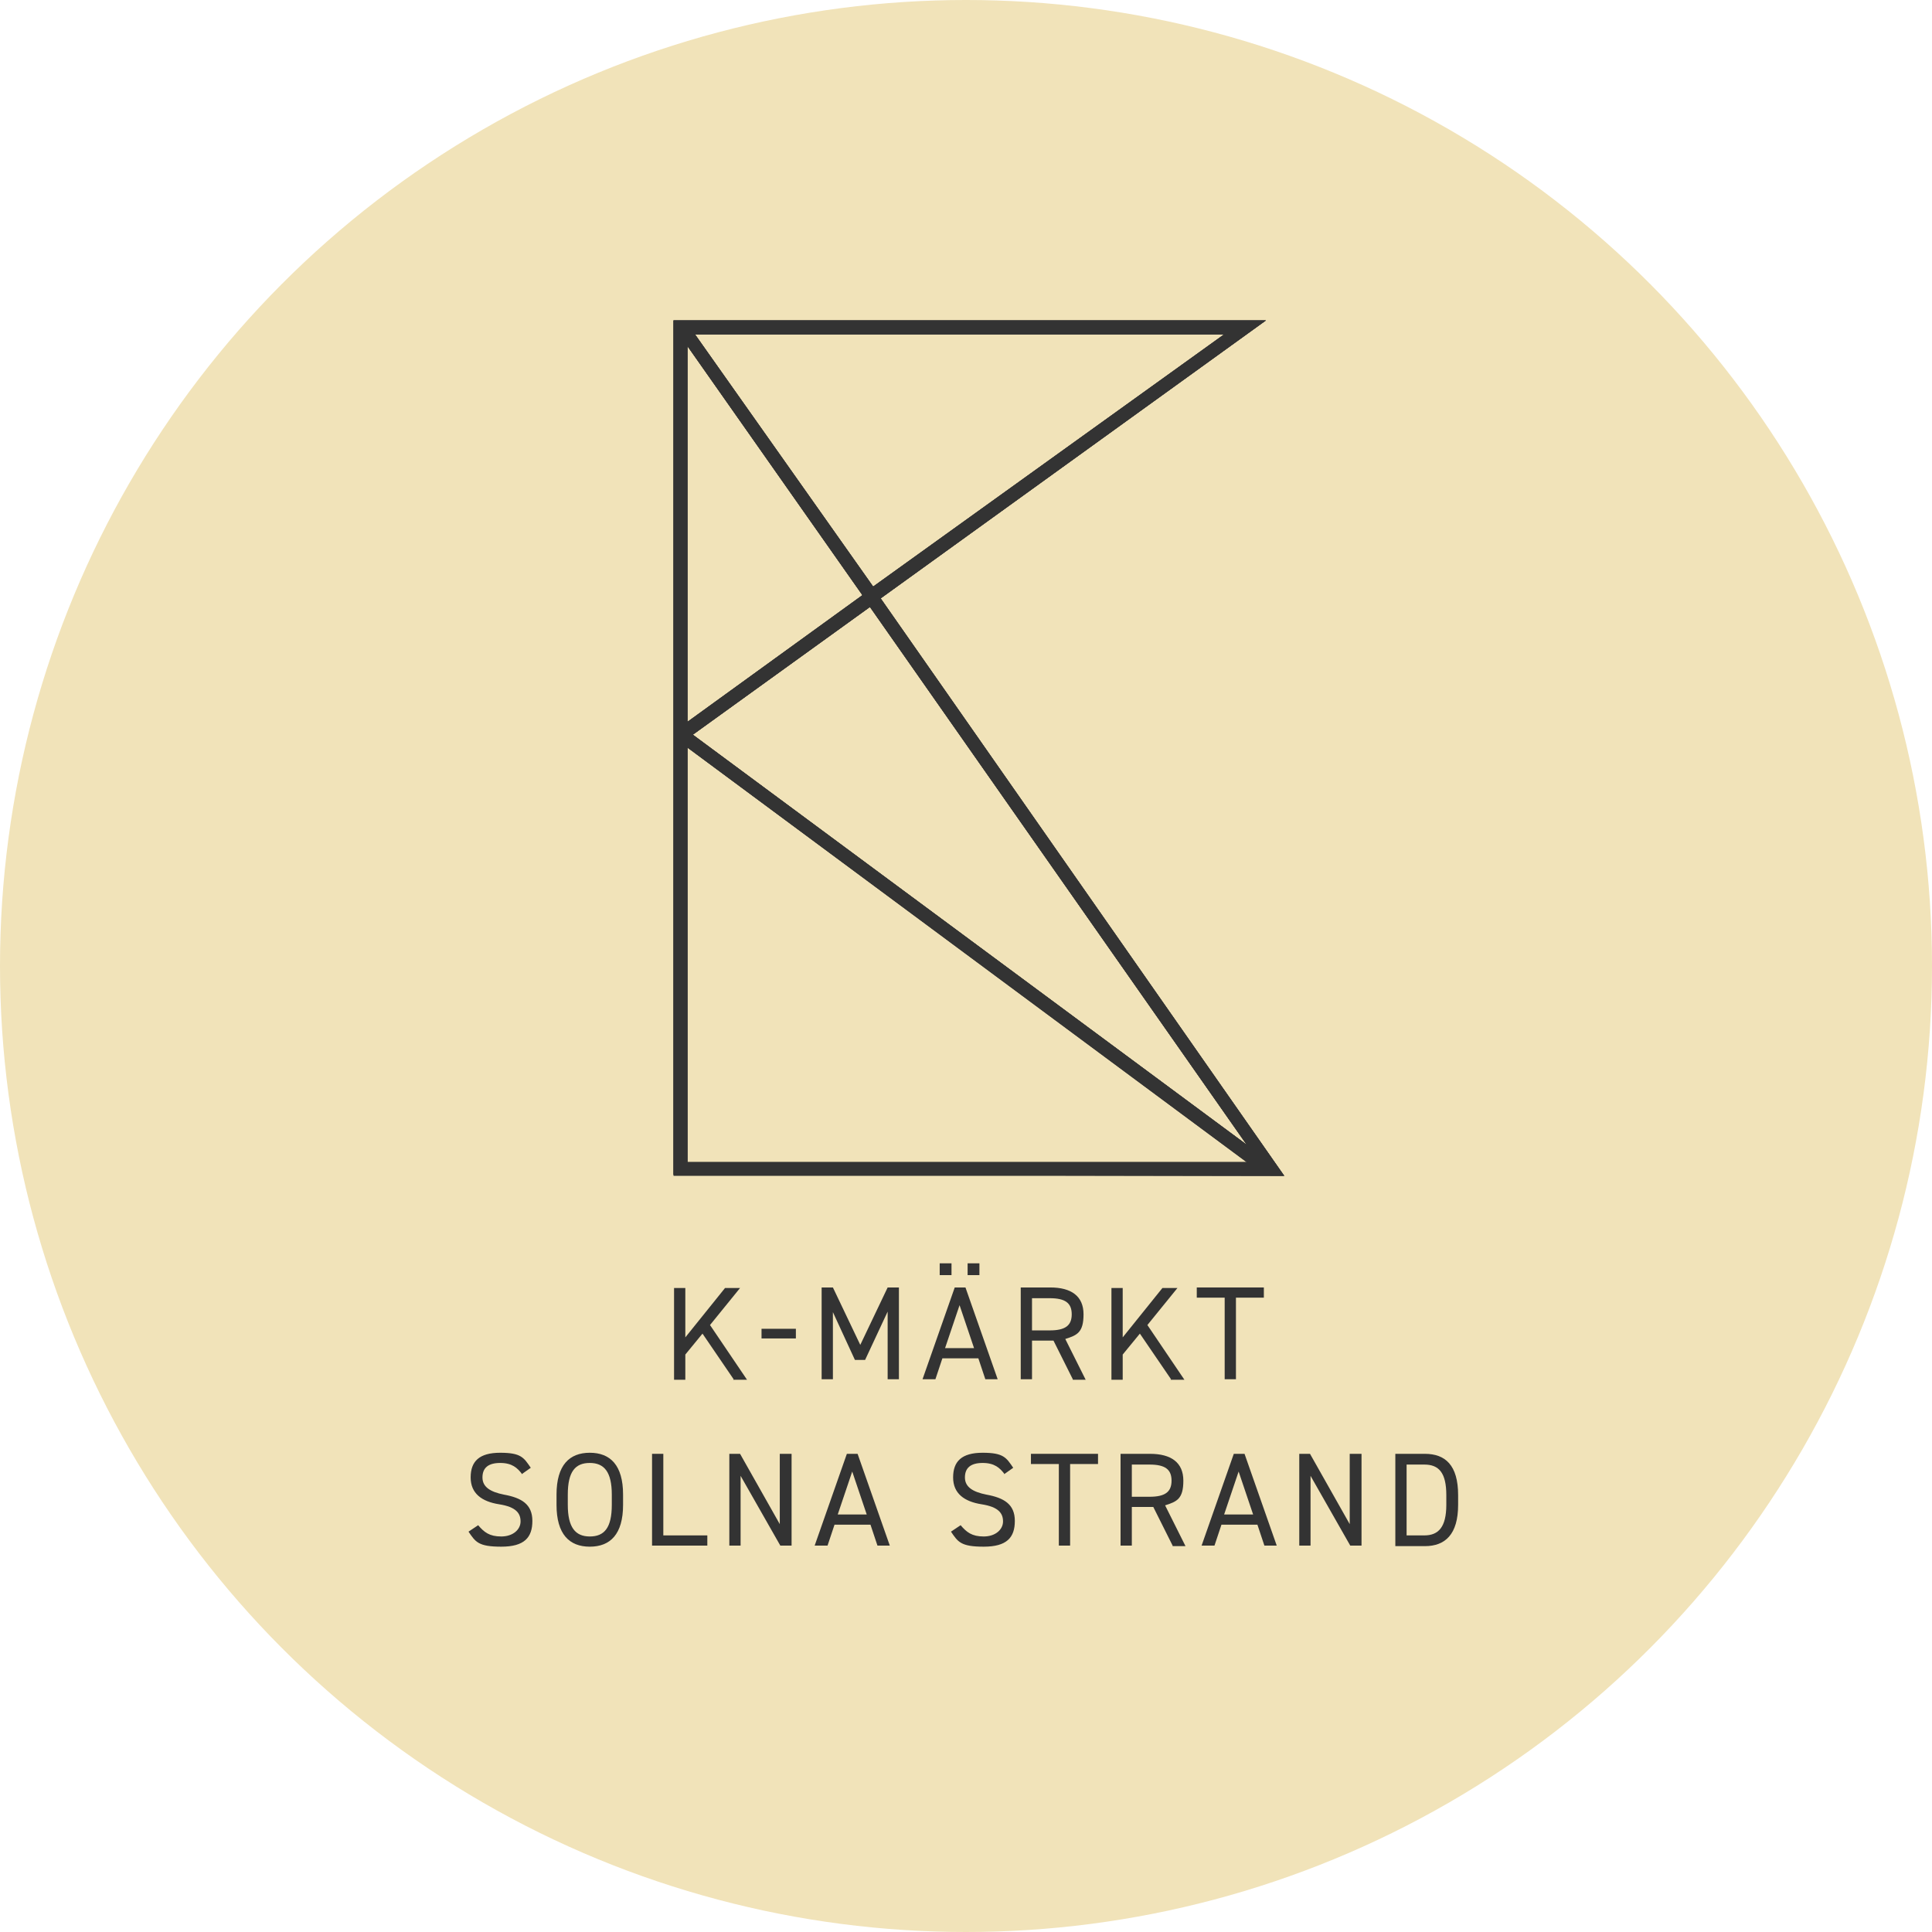
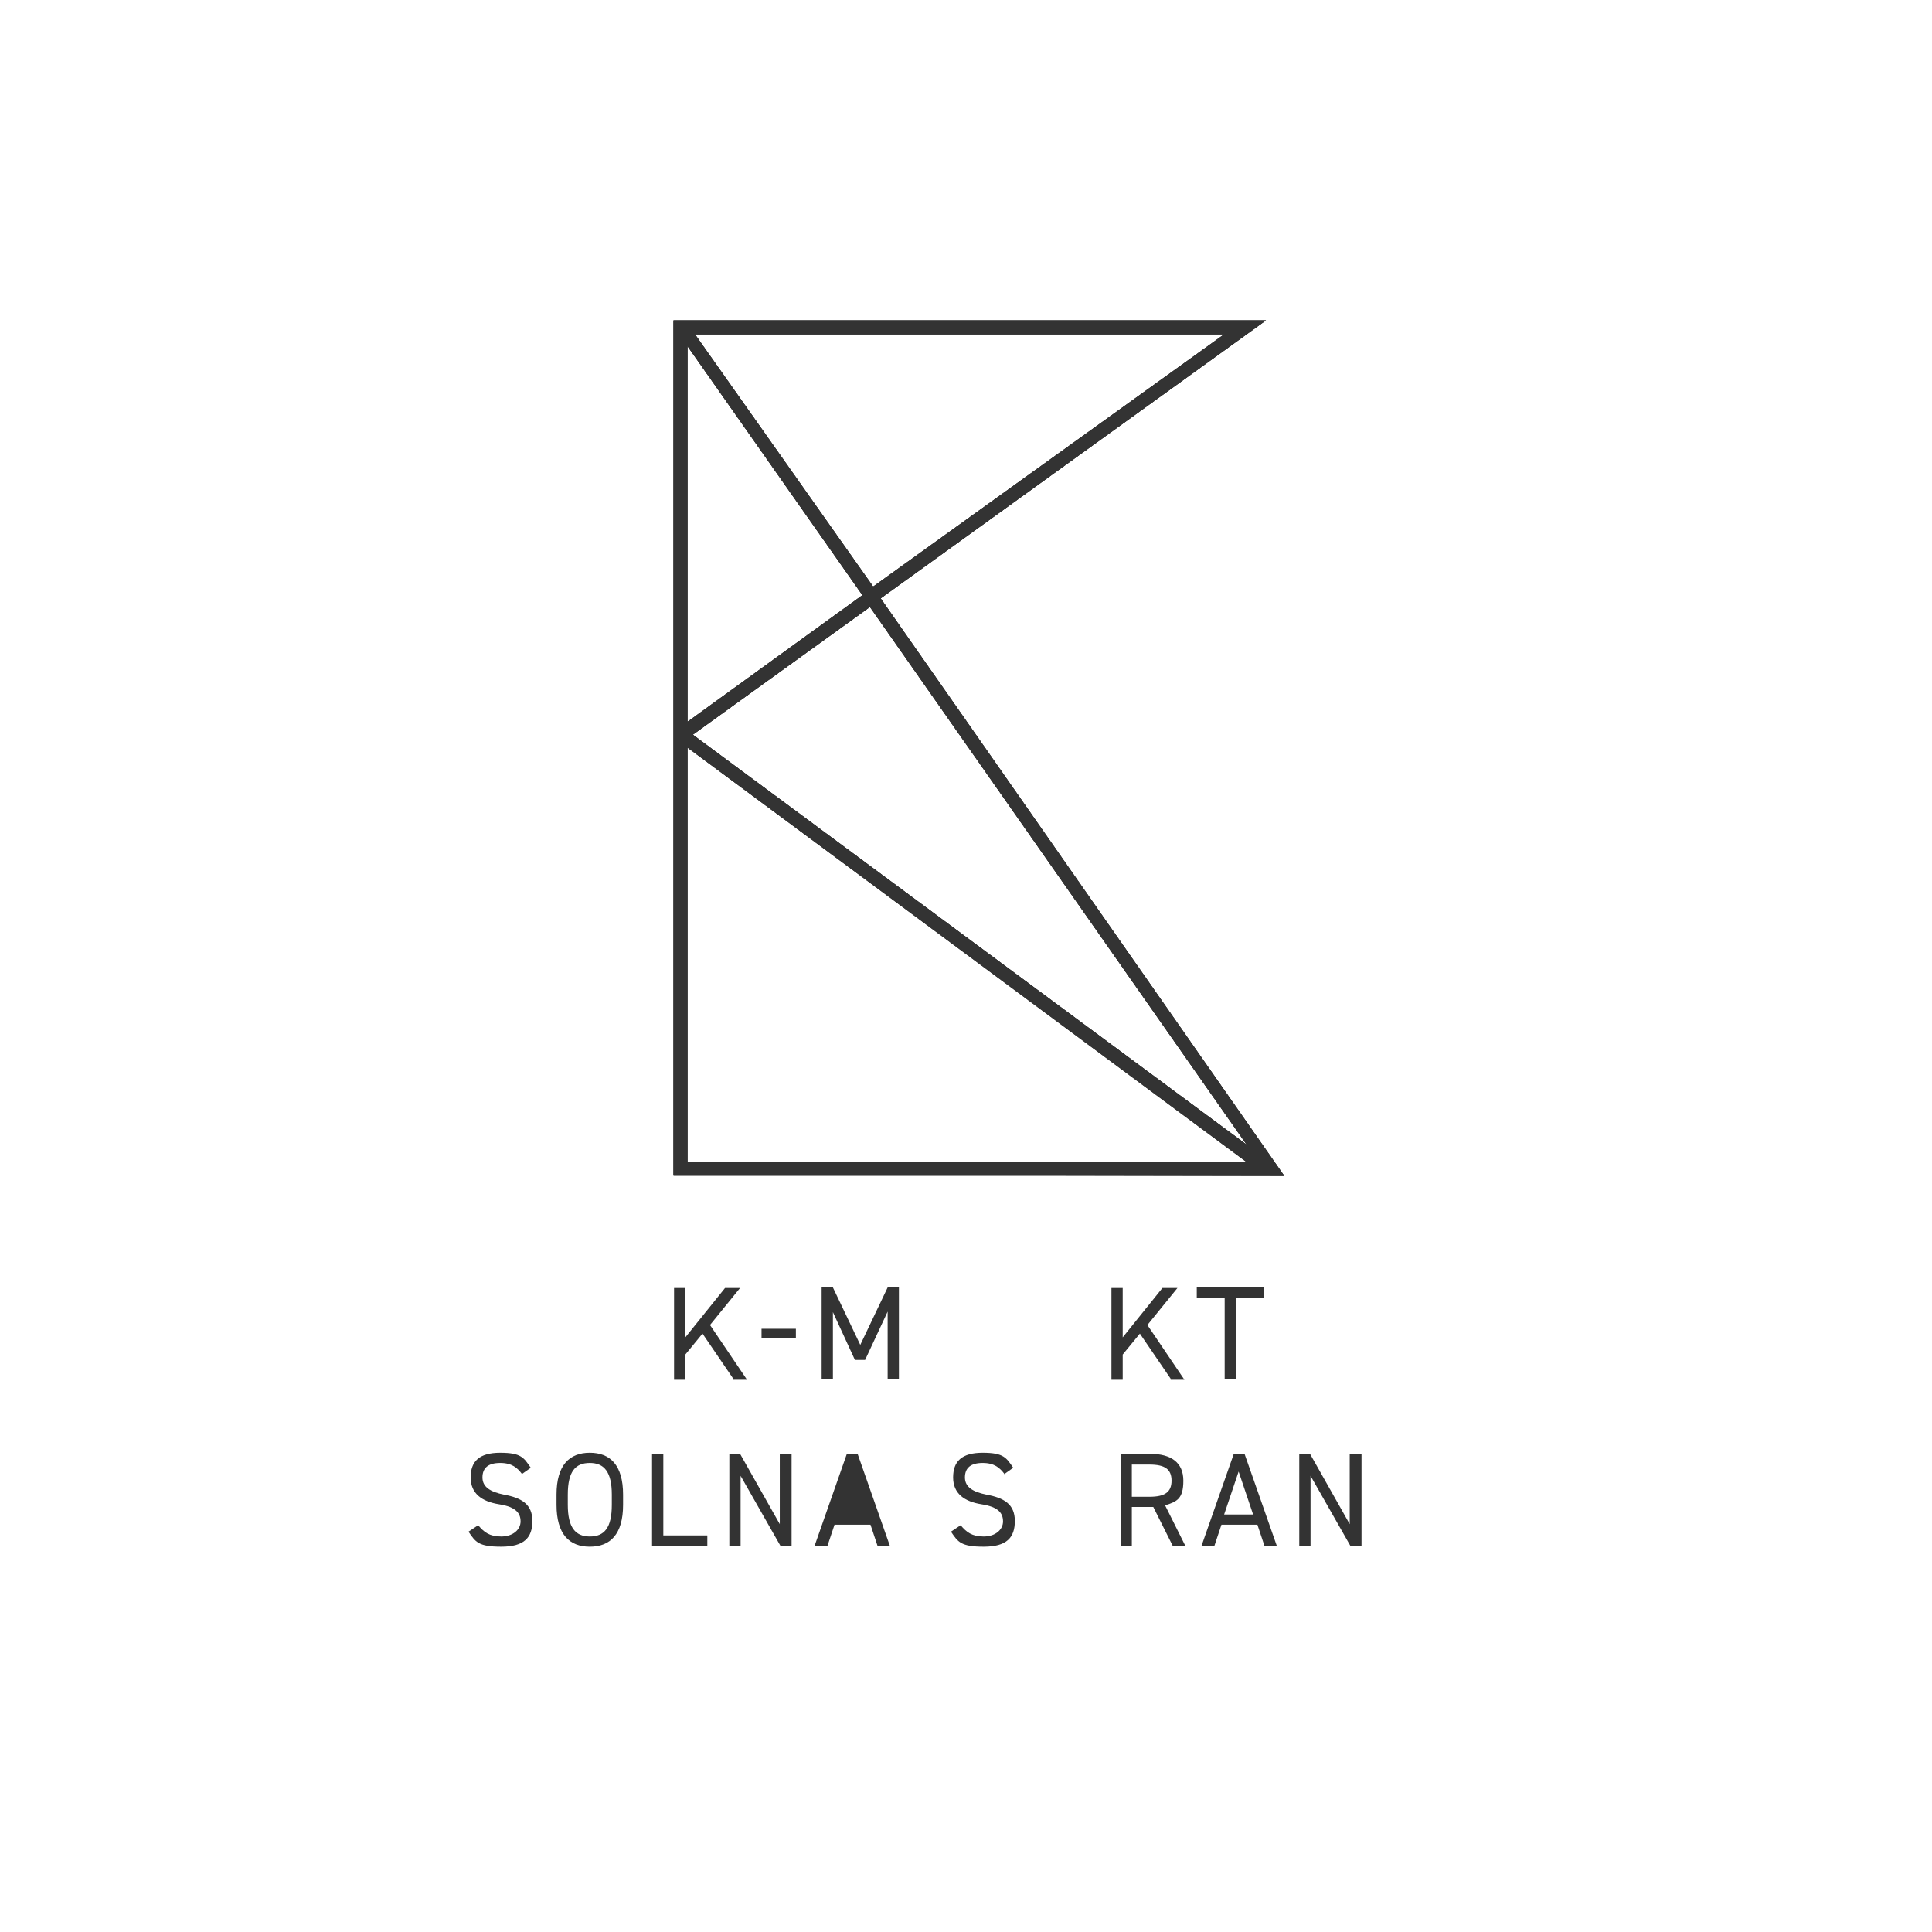
<svg xmlns="http://www.w3.org/2000/svg" id="Layer_1" version="1.1" viewBox="0 0 360 360">
  <defs>
    <style>
      .st0 {
        fill: #f1e3b9;
      }

      .st1 {
        fill: #333;
      }
    </style>
  </defs>
-   <circle class="st0" cx="180" cy="180" r="180" />
  <g>
    <path class="st1" d="M239.3,219.1l-75.2-107.6,71.8-51.8h-110.4v77.6h0v81.6l113.8.2h0ZM128.1,139.3l104.4,77.2h-104.4v-77.2ZM129.1,136.9l33-23.8,70.2,100.2-103.2-76.4ZM160.7,110.9l-32.6,23.6v-70l32.6,46.4ZM162.7,109.3l-33.2-47h98.6l-65.4,47Z" />
    <path class="st1" d="M239.3,219.1l-75.2-107.6,71.8-51.8h-110.4v77.6h0v81.6l113.8.2h0ZM232.3,213.3l-103.2-76.4,33-23.8,70.2,100.2ZM228.1,62.3l-65.4,47-33.2-47h98.6ZM128.1,64.5l32.6,46.4-32.6,23.6v-70ZM128.1,139.3l104.4,77.4h-104.4v-77.4Z" />
    <path class="st1" d="M239.3,219.1l-75.2-107.6,71.8-51.8h-110.4v77.6h0v81.8h113.8ZM232.3,213.3l-103.2-76.4,33-23.8,70.2,100.2ZM228.1,62.3l-65.4,47-33.2-47h98.6ZM128.1,64.5l32.6,46.4-32.6,23.6v-70ZM128.1,139.3l104.4,77.4h-104.4v-77.4Z" />
  </g>
  <g>
    <path class="st1" d="M136.7,257l-5.8-8.5-3.2,3.9v4.7h-2.1v-17.1h2.1v9.2l7.4-9.2h2.8l-5.6,6.9,6.9,10.2h-2.6Z" />
    <path class="st1" d="M141.9,247.6h6.4v1.8h-6.4v-1.8Z" />
    <path class="st1" d="M160.3,250.6l5.1-10.7h2.1v17.1h-2.1v-12.6l-4.2,9h-1.9l-4.1-8.9v12.5h-2.1v-17.1h2.1l5.1,10.7Z" />
-     <path class="st1" d="M171.9,257l6-17.1h2l6,17.1h-2.3l-1.3-3.9h-6.7l-1.3,3.9h-2.3ZM175.1,235.4h2.2v2.2h-2.2v-2.2ZM176.1,251.2h5.4l-2.7-8-2.7,8ZM180.3,235.4h2.2v2.2h-2.2v-2.2Z" />
-     <path class="st1" d="M199.9,257l-3.6-7.2h-4v7.2h-2.1v-17.1h5.5c3.9,0,6.2,1.6,6.2,5s-1.2,3.9-3.4,4.6l3.8,7.6h-2.4ZM195.6,247.9c2.9,0,4.1-.9,4.1-3s-1.2-3-4.1-3h-3.3v6h3.3Z" />
    <path class="st1" d="M218.2,257l-5.8-8.5-3.2,3.9v4.7h-2.1v-17.1h2.1v9.2l7.4-9.2h2.8l-5.6,6.9,6.9,10.2h-2.6Z" />
    <path class="st1" d="M235.5,239.9v1.9h-5.2v15.2h-2.1v-15.2h-5.2v-1.9h12.6Z" />
    <path class="st1" d="M97.3,274.7c-.9-1.2-1.9-2.1-4.1-2.1s-3.3.9-3.3,2.7,1.5,2.7,4,3.2c3.3.6,5.3,1.8,5.3,4.9s-1.5,4.8-5.8,4.8-4.8-.9-6.1-2.8l1.8-1.2c1.1,1.3,2.1,2.1,4.3,2.1s3.6-1.3,3.6-2.8-.8-2.7-4-3.2c-3.2-.5-5.3-2-5.3-5s1.6-4.6,5.5-4.6,4.4.9,5.7,2.8l-1.7,1.2Z" />
    <path class="st1" d="M109.9,288.2c-3.8,0-6.2-2.3-6.2-7.8v-1.9c0-5.5,2.4-7.8,6.2-7.8s6.2,2.3,6.2,7.8v1.9c0,5.5-2.4,7.8-6.2,7.8ZM105.8,280.4c0,4.2,1.4,5.9,4.1,5.9s4.1-1.6,4.1-5.9v-1.9c0-4.2-1.4-5.9-4.1-5.9s-4.1,1.6-4.1,5.9v1.9Z" />
    <path class="st1" d="M123.6,286.1h8.2v1.9h-10.3v-17.1h2.1v15.2Z" />
    <path class="st1" d="M147.5,270.9v17.1h-2.1l-7.4-13v13h-2.1v-17.1h2l7.4,13.1v-13.1h2.1Z" />
-     <path class="st1" d="M151.8,288l6-17.1h2l6,17.1h-2.3l-1.3-3.9h-6.7l-1.3,3.9h-2.3ZM156.1,282.2h5.4l-2.7-8-2.7,8Z" />
+     <path class="st1" d="M151.8,288l6-17.1h2l6,17.1h-2.3l-1.3-3.9h-6.7l-1.3,3.9h-2.3ZM156.1,282.2h5.4Z" />
    <path class="st1" d="M187.2,274.7c-.9-1.2-1.9-2.1-4.1-2.1s-3.3.9-3.3,2.7,1.5,2.7,4,3.2c3.3.6,5.3,1.8,5.3,4.9s-1.5,4.8-5.8,4.8-4.8-.9-6.1-2.8l1.8-1.2c1.1,1.3,2.1,2.1,4.3,2.1s3.6-1.3,3.6-2.8-.8-2.7-4-3.2c-3.2-.5-5.3-2-5.3-5s1.6-4.6,5.5-4.6,4.4.9,5.7,2.8l-1.7,1.2Z" />
-     <path class="st1" d="M204.6,270.9v1.9h-5.2v15.2h-2.1v-15.2h-5.2v-1.9h12.6Z" />
    <path class="st1" d="M218.5,288l-3.6-7.2h-4v7.2h-2.1v-17.1h5.5c3.9,0,6.2,1.6,6.2,5s-1.2,3.9-3.4,4.6l3.8,7.6h-2.4ZM214.2,278.9c2.9,0,4.1-.9,4.1-3s-1.2-3-4.1-3h-3.3v6h3.3Z" />
    <path class="st1" d="M223.9,288l6-17.1h2l6,17.1h-2.3l-1.3-3.9h-6.7l-1.3,3.9h-2.3ZM228.1,282.2h5.4l-2.7-8-2.7,8Z" />
    <path class="st1" d="M253.7,270.9v17.1h-2.1l-7.4-13v13h-2.1v-17.1h2l7.4,13.1v-13.1h2.1Z" />
-     <path class="st1" d="M260,288v-17.1h5.5c3.8,0,6.2,2.1,6.2,7.7v1.8c0,5.5-2.4,7.7-6.2,7.7h-5.5ZM269.5,280.4v-1.8c0-4.2-1.4-5.7-4.1-5.7h-3.3v13.2h3.3c2.6,0,4.1-1.5,4.1-5.7Z" />
  </g>
</svg>